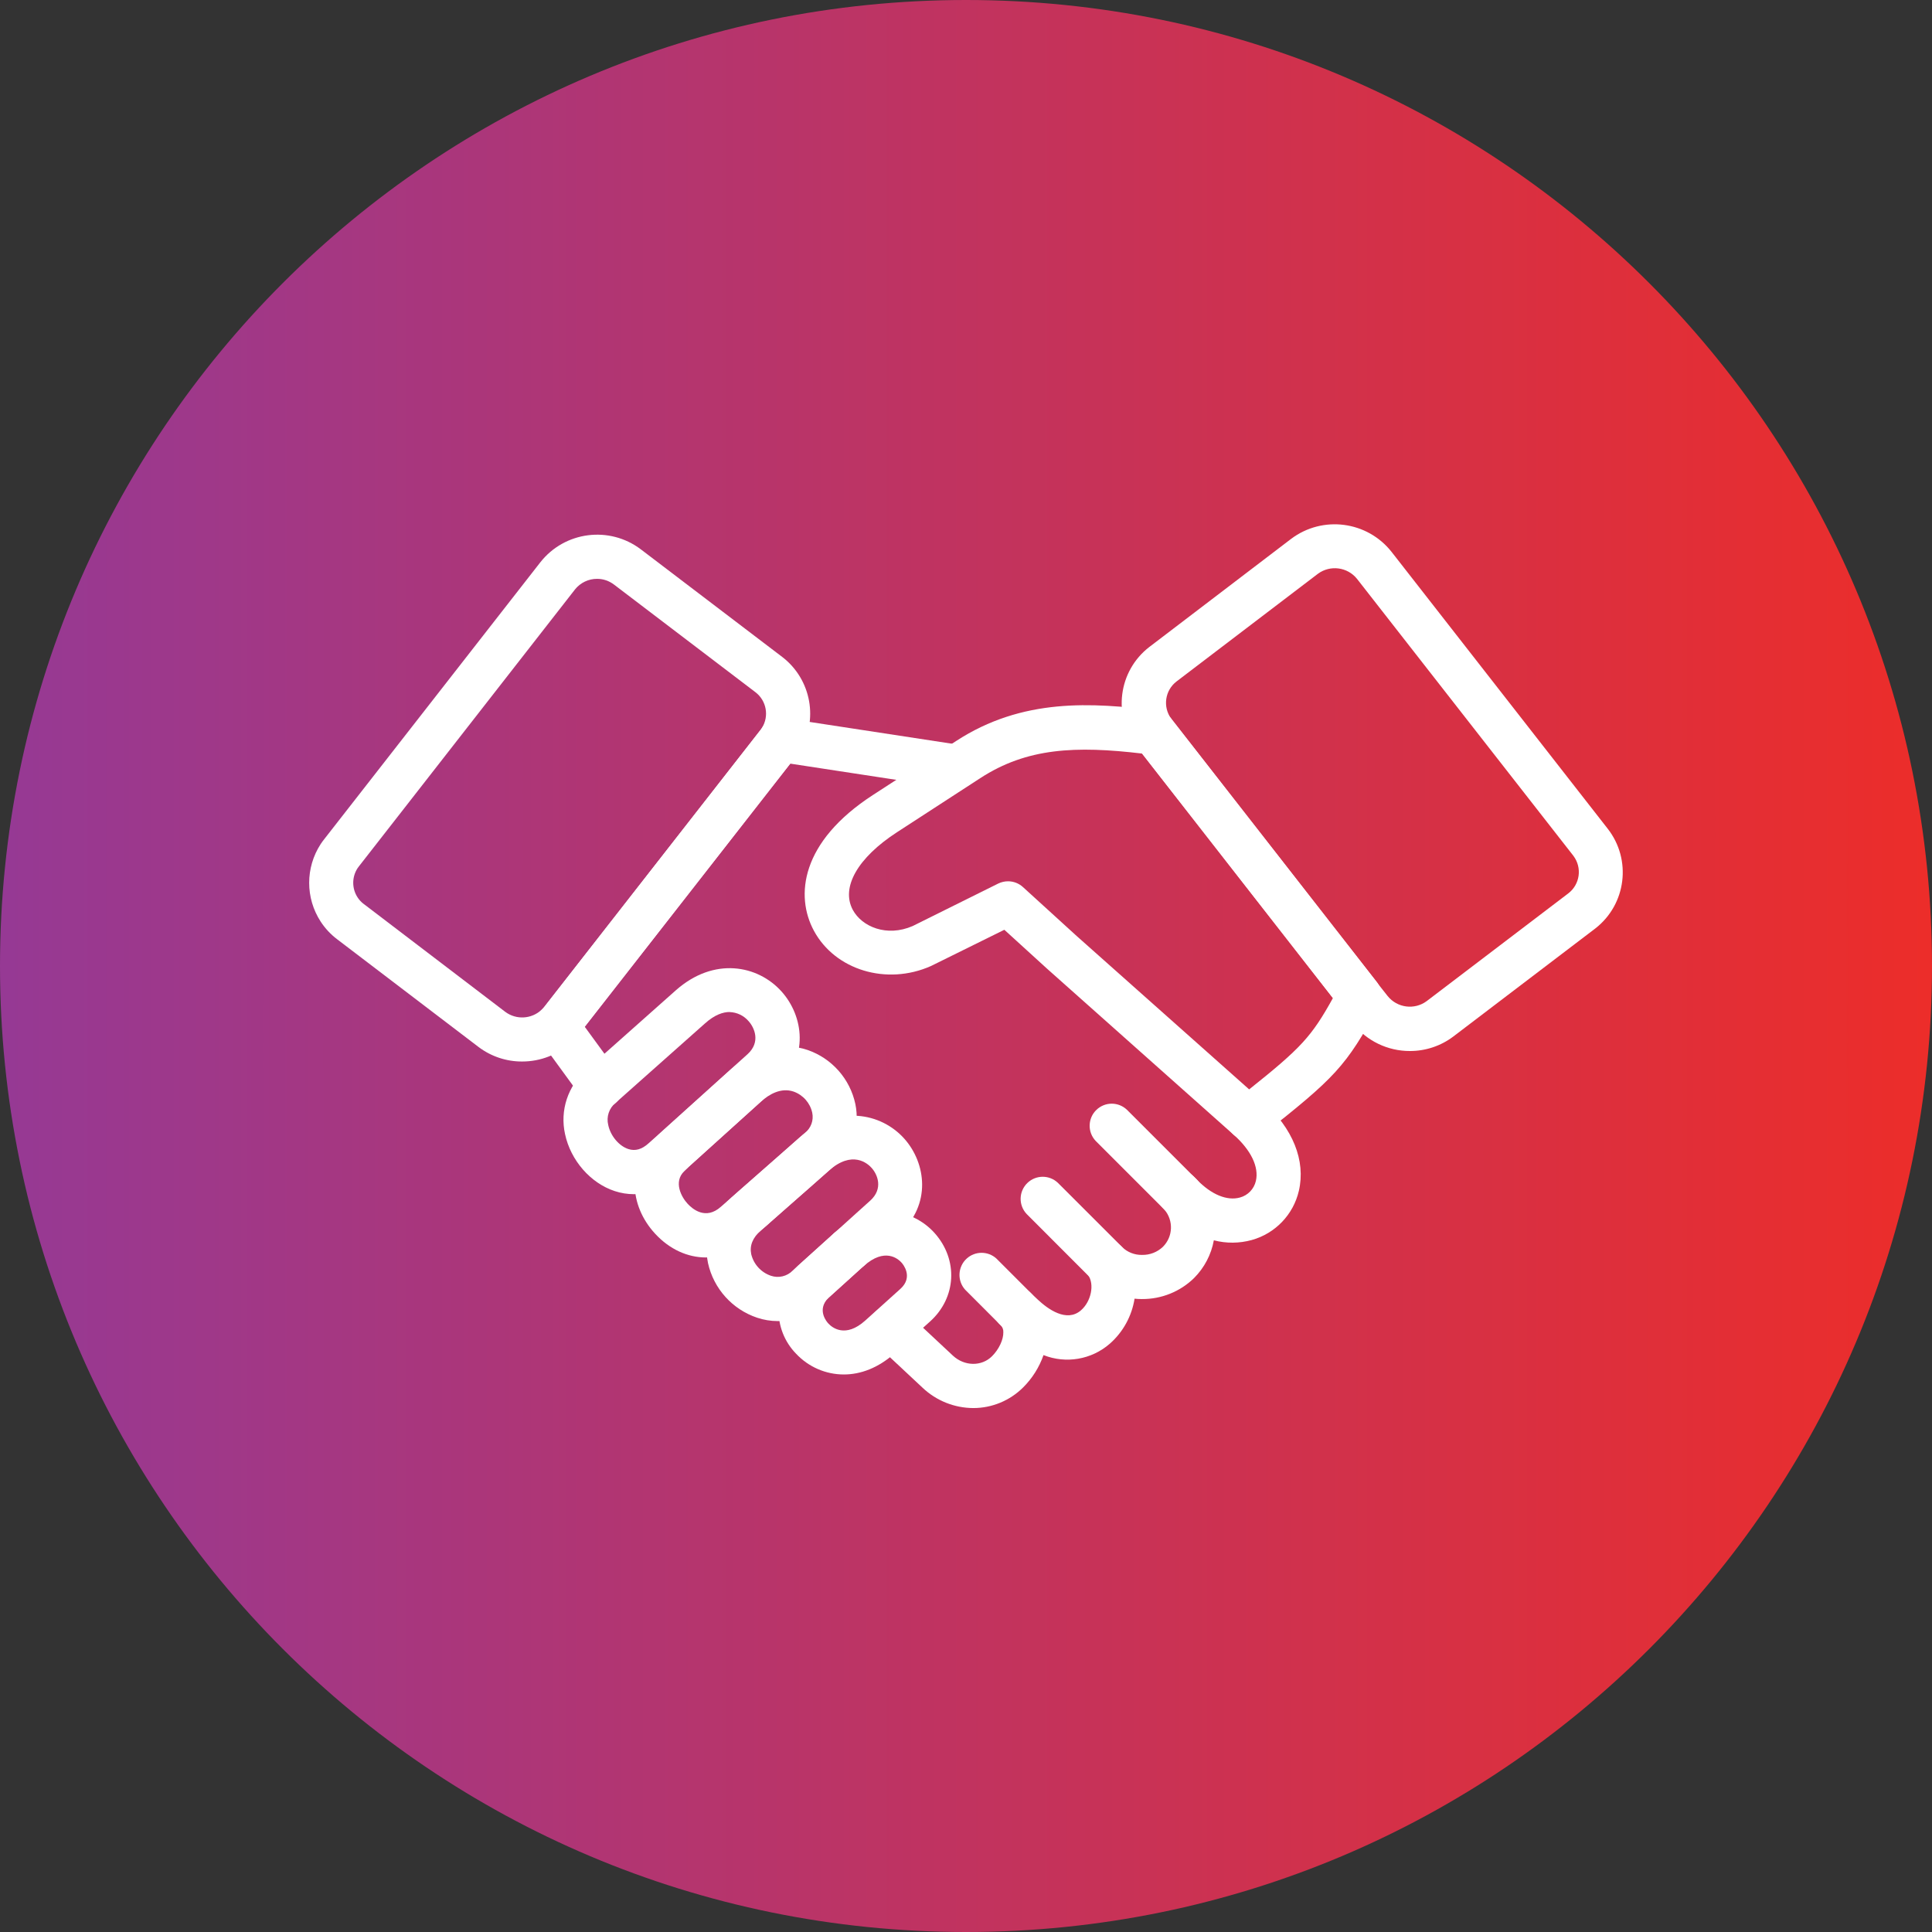
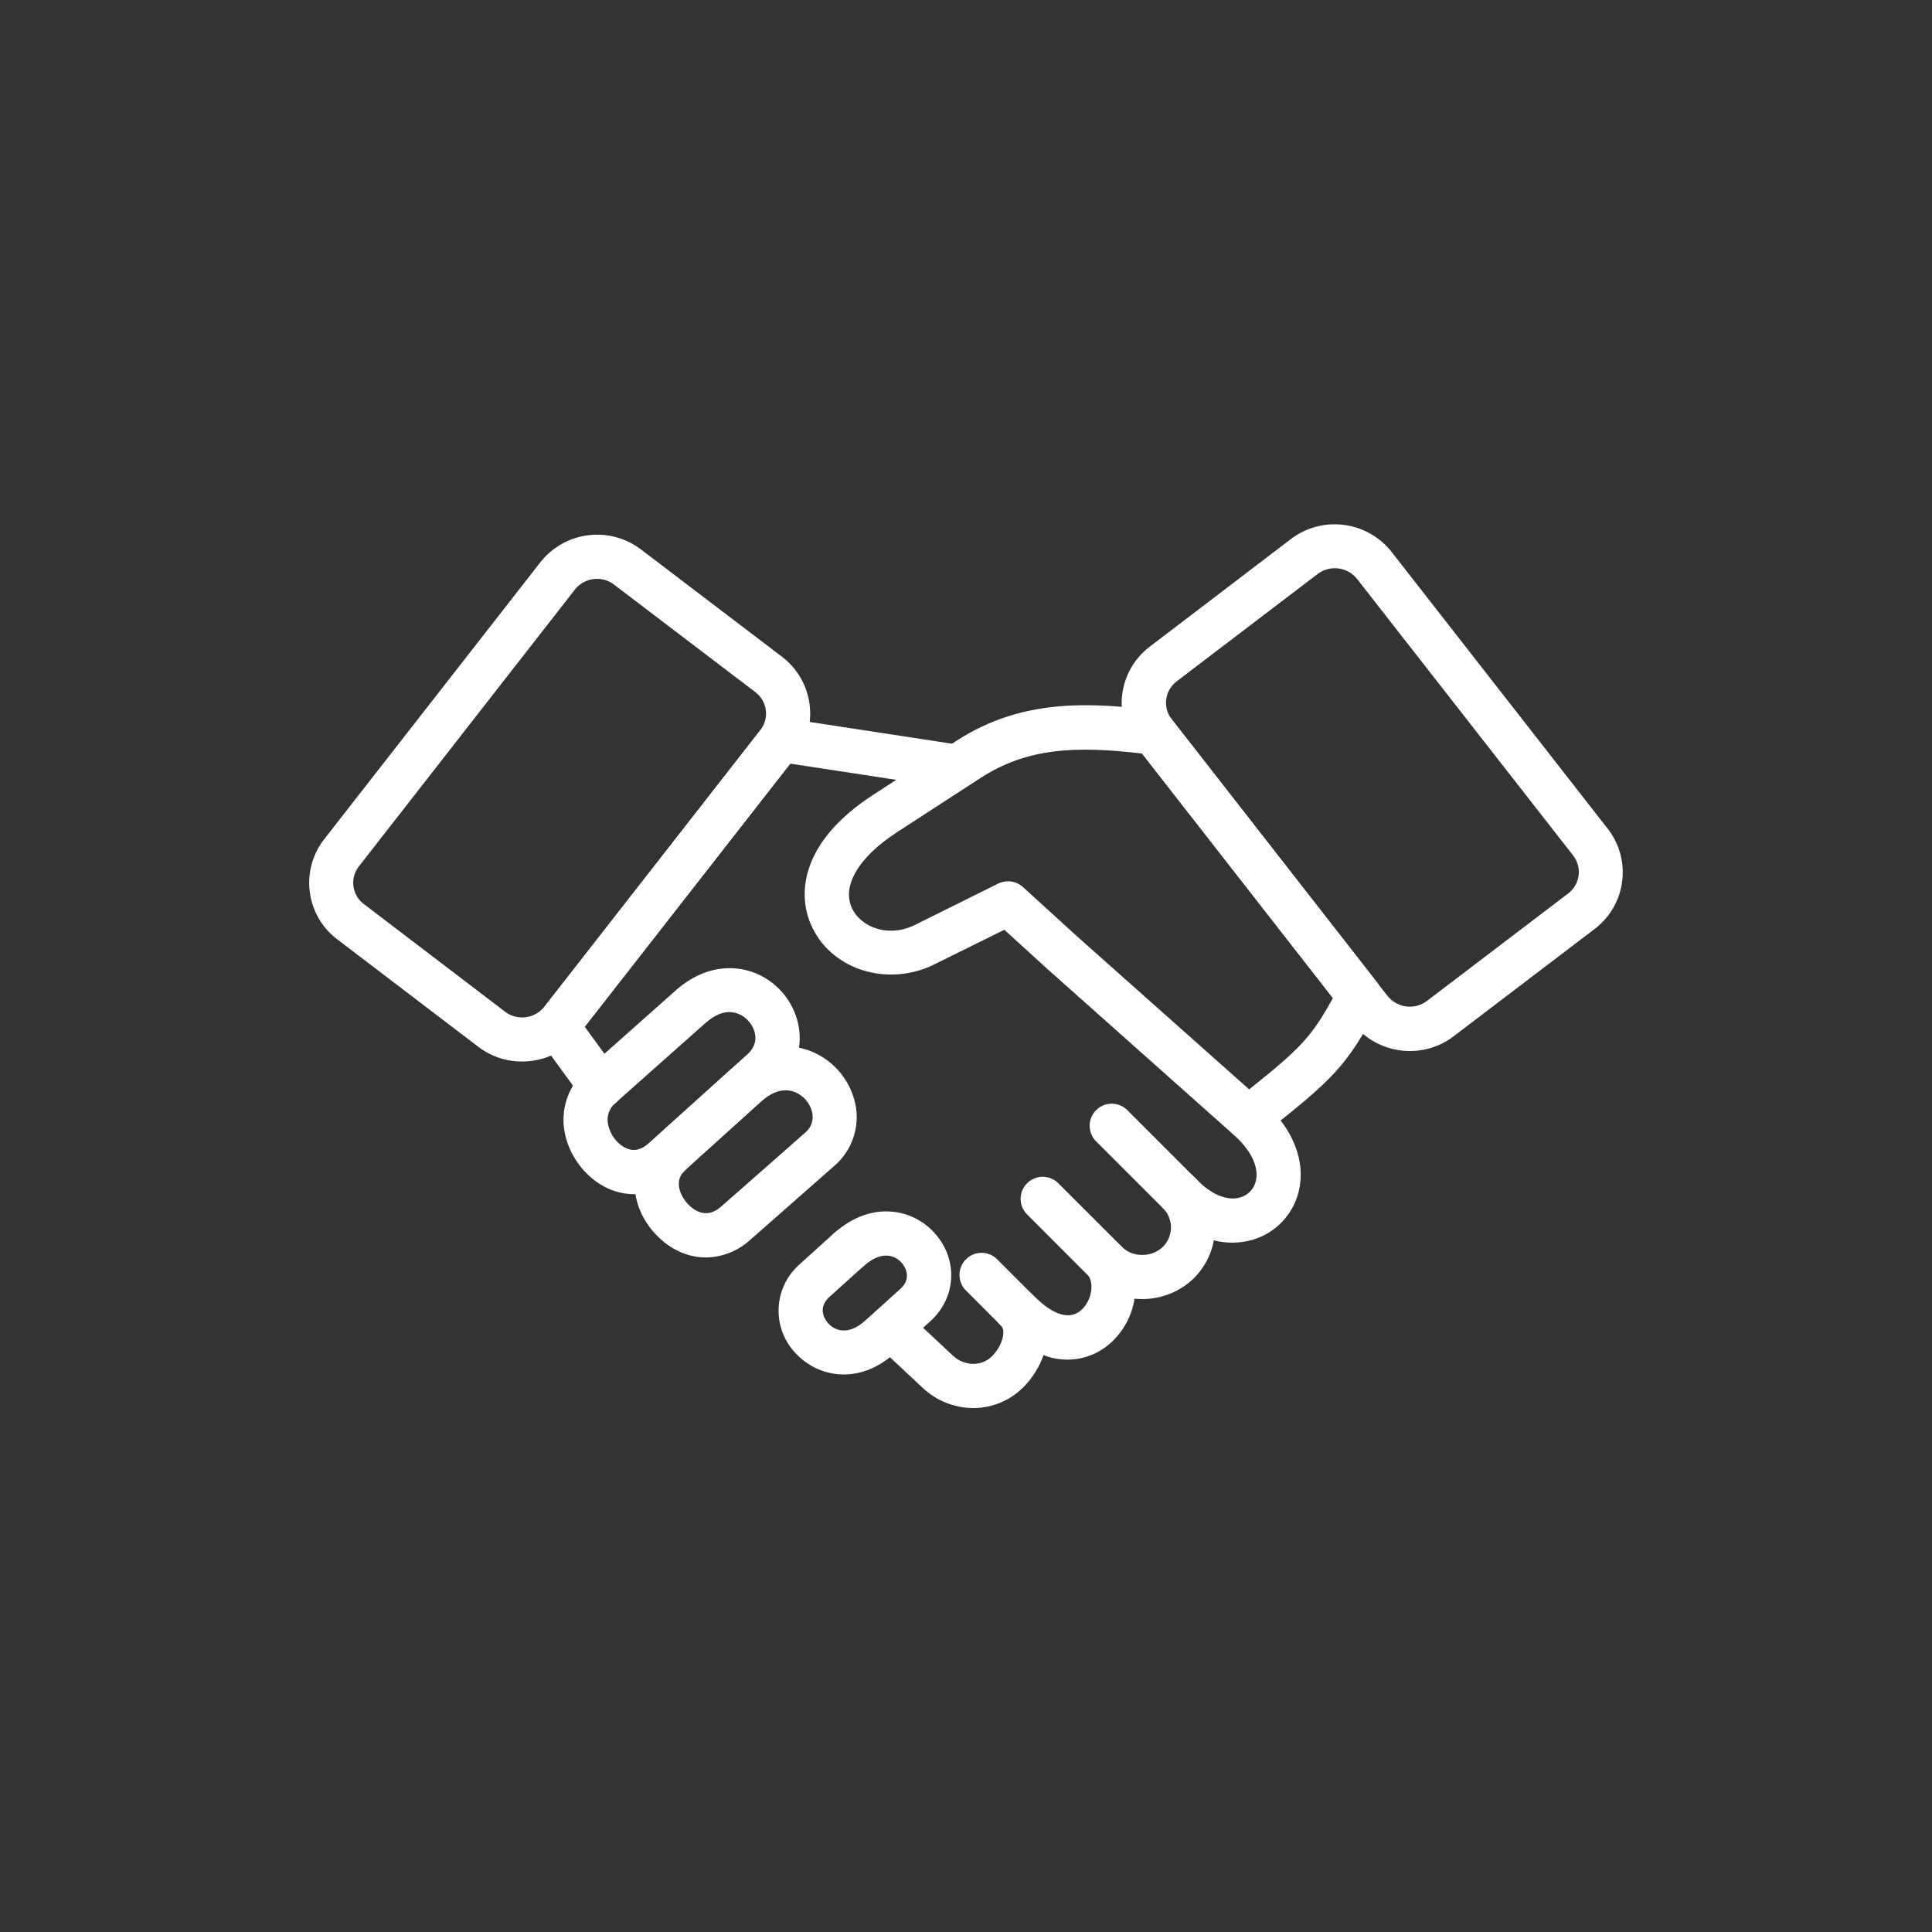
<svg xmlns="http://www.w3.org/2000/svg" xmlns:xlink="http://www.w3.org/1999/xlink" height="512.0" preserveAspectRatio="xMidYMid meet" version="1.0" viewBox="0.0 0.0 512.0 512.0" width="512.0" zoomAndPan="magnify">
  <rect x="0.0" y="0.0" width="512.0" height="512.0" fill="#333333" stroke="none" />
  <g>
    <g>
      <g>
        <defs>
          <g id="change1_1">
-             <path d="M0,256c0,141.39,114.61,256,256,256s256-114.61,256-256S397.39,0,256,0S0,114.61,0,256" id="a" />
-           </g>
+             </g>
        </defs>
        <clipPath id="b">
          <use overflow="visible" xlink:actuate="onLoad" xlink:href="#a" xlink:show="embed" xlink:type="simple" />
        </clipPath>
        <linearGradient gradientTransform="matrix(450 0 0 -450 44033 230378)" gradientUnits="userSpaceOnUse" id="c" x1="-97.851" x2="-96.713" xlink:actuate="onLoad" xlink:show="other" xlink:type="simple" y1="511.382" y2="511.382">
          <stop offset="0" stop-color="#963994" />
          <stop offset="1" stop-color="#ec2d2a" />
        </linearGradient>
        <path clip-path="url(#b)" d="M0 0H512V512H0z" fill="url(#c)" />
      </g>
    </g>
  </g>
  <g id="change2_1">
    <path d="M138.36,281.31c-4.16,0.02-8.22-1.34-11.54-3.85l-37.45-28.53c-1.73-1.3-3.21-2.89-4.39-4.7 c-4.06-6.24-4.06-14.3,0-20.54c0.32-0.48,0.64-0.93,0.99-1.36l57.21-73.3c6.46-8.23,18.32-9.76,26.66-3.44l37.49,28.53l0,0 c7.71,5.94,9.66,16.76,4.51,25.01c-0.33,0.54-0.7,1.06-1.1,1.56L153.47,274c-0.59,0.77-1.24,1.49-1.95,2.15 C147.94,279.48,143.24,281.32,138.36,281.31z M158.27,153.4c-2.3-0.02-4.47,1.02-5.9,2.82l-57.23,73.34 c-0.18,0.22-0.29,0.38-0.39,0.53c-1.52,2.35-1.52,5.36,0,7.71c0.43,0.67,0.98,1.26,1.61,1.74l0.06,0.04l37.48,28.57 c2.91,2.17,6.95,1.94,9.6-0.53l0.07-0.06c0.24-0.23,0.46-0.47,0.67-0.73l57.27-73.35l0.06-0.07c0.1-0.12,0.19-0.25,0.27-0.39 l0.07-0.1c1.96-3.12,1.23-7.22-1.69-9.46l-37.49-28.53C161.43,153.94,159.88,153.4,158.27,153.4z" fill="#fff" />
  </g>
  <g id="change2_2">
    <path d="M330.83,302.19c-1.43,0.01-2.82-0.52-3.89-1.46l-49.44-44l-11.34-10.33l-19.25,9.51l-0.23,0.11 c-11.7,5.19-25.34,1.08-30.98-9.35c-5-9.25-3.53-23.55,15.62-35.98l22.07-14.32c17.55-11.43,35.92-10.24,53.2-8.05 c1.31,0.17,2.52,0.77,3.45,1.72c0.17,0.16,0.32,0.34,0.46,0.53l54.35,69.65c1.43,1.83,1.64,4.33,0.54,6.37 c-8.69,16.13-11.65,19.02-30.93,34.27C333.43,301.7,332.15,302.17,330.83,302.19z M267.14,233.55c1.46,0,2.86,0.54,3.94,1.52 l14.25,12.98l45.71,40.65c13.75-10.97,16.54-13.98,22.22-24.24l-50.52-64.75c-17.7-2.1-30.6-1.54-42.98,6.52l-22.05,14.32 c-10.43,6.77-14.91,14.63-11.7,20.59c2.41,4.45,8.98,7.26,15.86,4.27l22.67-11.26C265.35,233.76,266.24,233.55,267.14,233.55 L267.14,233.55z" fill="#fff" />
  </g>
  <g id="change2_3">
    <path d="M373.64,278.53c-5.89,0.02-11.47-2.68-15.11-7.31l-2.93-3.66l-54.24-69.49l-0.18-0.21 c-6.35-8.23-4.83-20.06,3.41-26.41c0.03-0.02,0.06-0.04,0.08-0.06l37.47-28.57c8.35-6.3,20.21-4.76,26.67,3.47l57.26,73.34l0,0 c6.39,8.2,4.92,20.02-3.28,26.41c-0.05,0.04-0.11,0.08-0.16,0.12l-37.49,28.53C381.83,277.19,377.79,278.54,373.64,278.53z M310.38,190.5c0.04,0.05,0.08,0.09,0.12,0.15l54.35,69.65l2.89,3.66c2.53,3.15,7.09,3.75,10.34,1.35l37.5-28.53 c3.14-2.37,3.76-6.83,1.39-9.97c-0.02-0.02-0.03-0.04-0.05-0.07l-57.3-73.34c-2.53-3.15-7.1-3.74-10.35-1.35l-37.46,28.53 c-3.09,2.36-3.72,6.76-1.42,9.89V190.5z" fill="#fff" />
  </g>
  <g id="change2_4">
    <path d="M223.63,364.25c-4.79,0-9.37-1.99-12.65-5.49c-6.3-6.45-6.18-16.79,0.27-23.09c0.07-0.07,0.14-0.13,0.2-0.2 l0.16-0.15l9.27-8.38l0.19-0.16l0.16-0.13c9.65-8.53,20.6-6.41,26.44,0.11c6.32,7.07,5.8,17.15-1.21,23.46l0,0l-9.35,8.39 C232.73,362.56,228.02,364.25,223.63,364.25z M219.55,343.93c-3.23,3.23-0.37,6.48,0,6.84c0.95,1.02,4.46,3.95,9.77-0.83l9.29-8.37 c3.52-3.17,0.66-6.58,0.32-6.95c-0.94-1.05-4.44-4.09-10.03,0.89l-0.16,0.14l-0.14,0.12L219.55,343.93z" fill="#fff" />
  </g>
  <g id="change2_5">
    <path d="M167.99,316.47c-1.72,0-3.44-0.28-5.08-0.82c-6.43-2.1-11.7-8.17-13.17-15.11c-1.39-6.26,0.76-12.79,5.61-16.99 l23.73-21.09c10.16-9.01,21.79-6.67,28.03,0.29c5.85,6.5,7.39,17.55-1.15,25.29l0,0l-23.48,21.21l-0.2,0.2l-2.55,2.27 C176.56,314.72,172.37,316.41,167.99,316.47z M193.38,268.19c-1.78,0-3.98,0.73-6.52,3l-23.75,21.1c-1.71,1.42-2.46,3.69-1.92,5.85 c0.6,2.88,2.85,5.56,5.33,6.37c1.83,0.59,3.58,0.1,5.37-1.53l2.36-2.1l0.31-0.29l23.54-21.21c3.55-3.22,1.84-7.05,0.27-8.78 c-1.26-1.46-3.07-2.33-5-2.39L193.38,268.19z M202.05,283.68L202.05,283.68z" fill="#fff" />
  </g>
  <g id="change2_6">
    <path d="M187.07,333.24c-4.81,0-9.6-2.12-13.46-6.3c-7.07-7.66-7.23-18.4-0.38-25l0.79-0.73l0.2-0.21l0.05-0.05 l0.07-0.07l0.2-0.18l2.23-2.02c4.9-4.43,16.22-14.63,17.09-15.44c0.1-0.09,0.21-0.18,0.32-0.26c6.02-5.22,13.23-6.94,19.82-4.73 c6.45,2.22,11.26,7.66,12.68,14.34c1.27,6.12-0.91,12.44-5.68,16.47l0,0l-1.27,1.11l-0.19,0.17l-17.74,15.61l-0.13,0.12l0,0 l-2.88,2.53C195.59,331.52,191.42,333.18,187.07,333.24z M182.32,309.39c-0.33,0.35-0.67,0.68-0.99,0.99 c-2.93,2.85-0.73,6.88,0.89,8.62c1.32,1.43,4.81,4.39,8.83,0.8l2.78-2.44l0.17-0.15l2.34-2.05l15.36-13.51l0.2-0.18l1.4-1.23 c1.62-1.27,2.38-3.35,1.95-5.37c-0.57-2.59-2.44-4.7-4.94-5.59c-3.37-1.14-6.51,0.77-8.55,2.57l0,0l-0.16,0.14l-16.98,15.32 l-2.13,1.92C182.43,309.3,182.38,309.35,182.32,309.39z M209.87,305.88L209.87,305.88z M209.87,305.88L209.87,305.88z M209.87,305.88L209.87,305.88z M210.06,304.41c-0.13,0.48-0.19,0.97-0.19,1.46C209.87,305.38,209.93,304.89,210.06,304.41z M217.13,304.65L217.13,304.65z M215.67,300.05c-0.47,0.01-0.93,0.06-1.39,0.18C214.73,300.12,215.2,300.06,215.67,300.05 L215.67,300.05z M215.67,300.05L215.67,300.05z M215.67,300.05L215.67,300.05z" fill="#fff" />
  </g>
  <g id="change2_7">
-     <path d="M206.12,350.1c-1.86,0-3.7-0.3-5.46-0.89c-6.58-2.2-11.53-7.7-13.03-14.47c-1.32-6.37,0.97-12.73,6.29-17.45 l0.09-0.07l1.46-1.31l0.83-0.73c1.87-1.65,3.76-3.31,5.66-4.97c3.23-2.84,6.58-5.77,9.83-8.67c10.19-8.97,21.72-6.66,27.87,0.23 c5.74,6.44,7.25,17.44-1.28,25.14l0,0l-3.59,3.25c-2.03,1.82-4.06,3.66-6.07,5.48l-10.75,9.75 C214.75,348.38,210.52,350.07,206.12,350.1z M201.64,326.08c-2.19,1.93-3.02,4.04-2.56,6.28c0.64,2.68,2.61,4.84,5.22,5.73 c2.03,0.69,4.28,0.16,5.78-1.38l1.52-1.39l9.3-8.37c2.01-1.84,4.07-3.66,6.13-5.54l3.58-3.22c3.55-3.21,1.92-6.96,0.39-8.67 c-1.08-1.22-5.12-4.78-11.38,0.73c-3.25,2.93-6.62,5.85-9.88,8.72l-5.66,4.99l-0.8,0.73C202.72,325.14,202.18,325.62,201.64,326.08 L201.64,326.08z M234.5,322.56L234.5,322.56z" fill="#fff" />
-   </g>
+     </g>
  <g id="change2_8">
    <path d="M225.02,336.96c-3.23,0-5.85-2.62-5.85-5.85c0-3.23,2.62-5.85,5.85-5.85c3.23,0,5.85,2.62,5.85,5.85l0,0 C230.87,334.34,228.25,336.96,225.02,336.96z" fill="#fff" />
  </g>
  <g id="change2_9">
    <path d="M313,322.56c-1.55,0-3.03-0.61-4.13-1.7l-0.43-0.45l-0.25-0.26c-2.26-2.31-2.21-6.02,0.1-8.27 c2.21-2.15,5.7-2.22,7.99-0.17c0.43,0.39,0.78,0.78,1.04,1.05c2.18,2.38,2.02,6.09-0.37,8.27 C315.88,322.01,314.46,322.56,313,322.56L313,322.56z" fill="#fff" />
  </g>
  <g id="change2_10">
    <path d="M159.25,293.78c-1.87,0-3.63-0.89-4.73-2.41l-11.7-16.05c-1.76-2.41-1.43-5.75,0.77-7.76 c0.24-0.23,0.46-0.47,0.67-0.73l57.27-73.35l0.06-0.07c0.1-0.12,0.19-0.25,0.27-0.39c1.23-2.02,3.55-3.1,5.89-2.74l46.81,7.16 c3.18,0.58,5.28,3.63,4.7,6.81c-0.56,3.04-3.39,5.12-6.46,4.75l-43.38-6.63l-54.46,69.73l9.03,12.37c1.91,2.61,1.34,6.27-1.27,8.18 c-1,0.73-2.21,1.13-3.45,1.13V293.78z" fill="#fff" />
  </g>
  <g id="change2_11">
    <path d="M257.94,373.15c-4.99-0.02-9.78-1.93-13.41-5.35l-12.56-11.74c-2.32-2.25-2.37-5.96-0.12-8.27 c2.19-2.25,5.77-2.38,8.11-0.28l12.56,11.74c3.06,2.85,7.62,2.93,10.39,0.15c1.82-1.82,3.02-4.39,2.98-6.33 c0.05-0.71-0.22-1.4-0.73-1.89l0,0c-2.41-2.16-2.61-5.86-0.45-8.26c2.16-2.41,5.86-2.61,8.26-0.45c0.07,0.06,0.14,0.12,0.2,0.19l0,0 l1.9,1.79c2.62,2.45,7.58,6.09,11.38,2.81c2.71-2.34,3.66-6.89,1.9-9.37c-1.85-2.65-1.2-6.3,1.45-8.15 c2.37-1.65,5.58-1.33,7.58,0.75c1.39,1.35,3.27,2.1,5.21,2.07h0.09c2.04,0.04,4.02-0.73,5.5-2.14c2.69-2.68,2.86-6.97,0.4-9.86 c-2.13-2.43-1.88-6.13,0.56-8.26c2.35-2.05,5.89-1.9,8.06,0.34c3.82,3.94,7.98,5.66,11.4,4.71c2.11-0.57,3.73-2.26,4.22-4.39 c0.86-3.69-1.29-8.16-5.89-12.25c-2.42-2.14-2.65-5.85-0.5-8.27c2.15-2.42,5.85-2.65,8.27-0.5c7.91,7.03,11.37,15.64,9.51,23.64 c-1.46,6.31-6.26,11.31-12.5,13.04c-3.28,0.9-6.74,0.93-10.03,0.07c-0.69,3.79-2.52,7.27-5.24,10c-3.68,3.6-8.64,5.6-13.79,5.57 h-0.2c-0.59,0-1.19-0.04-1.78-0.1c-0.73,4.63-3.06,8.86-6.58,11.95c-4.83,4.2-11.6,5.36-17.55,3c-1.13,3.22-2.96,6.14-5.38,8.55 C267.66,371.17,262.9,373.15,257.94,373.15z" fill="#fff" />
  </g>
  <g id="change2_12">
    <path d="M293.17,340.41c-1.55,0-3.04-0.61-4.14-1.71l-16.94-16.96c-2.23-2.34-2.13-6.05,0.21-8.27 c2.26-2.15,5.8-2.15,8.06,0l16.96,16.95c2.29,2.28,2.29,5.99,0,8.28c-1.1,1.1-2.59,1.72-4.14,1.72H293.17z" fill="#fff" />
  </g>
  <g id="change2_13">
    <path d="M312.32,321.89c-1.55,0-3.04-0.62-4.14-1.72l-17.8-17.8c-2.23-2.34-2.13-6.05,0.21-8.27 c2.26-2.15,5.8-2.15,8.06,0l17.8,17.8c2.29,2.28,2.29,5.99,0,8.28C315.36,321.27,313.87,321.89,312.32,321.89z" fill="#fff" />
  </g>
  <g id="change2_14">
    <path d="M269.17,352.76c-1.55,0-3.04-0.61-4.14-1.71l-9.24-9.25c-2.17-2.39-1.99-6.09,0.4-8.27 c2.23-2.02,5.63-2.03,7.86-0.01l9.24,9.24c2.29,2.28,2.29,5.99,0,8.28C272.2,352.14,270.71,352.76,269.17,352.76z" fill="#fff" />
  </g>
</svg>